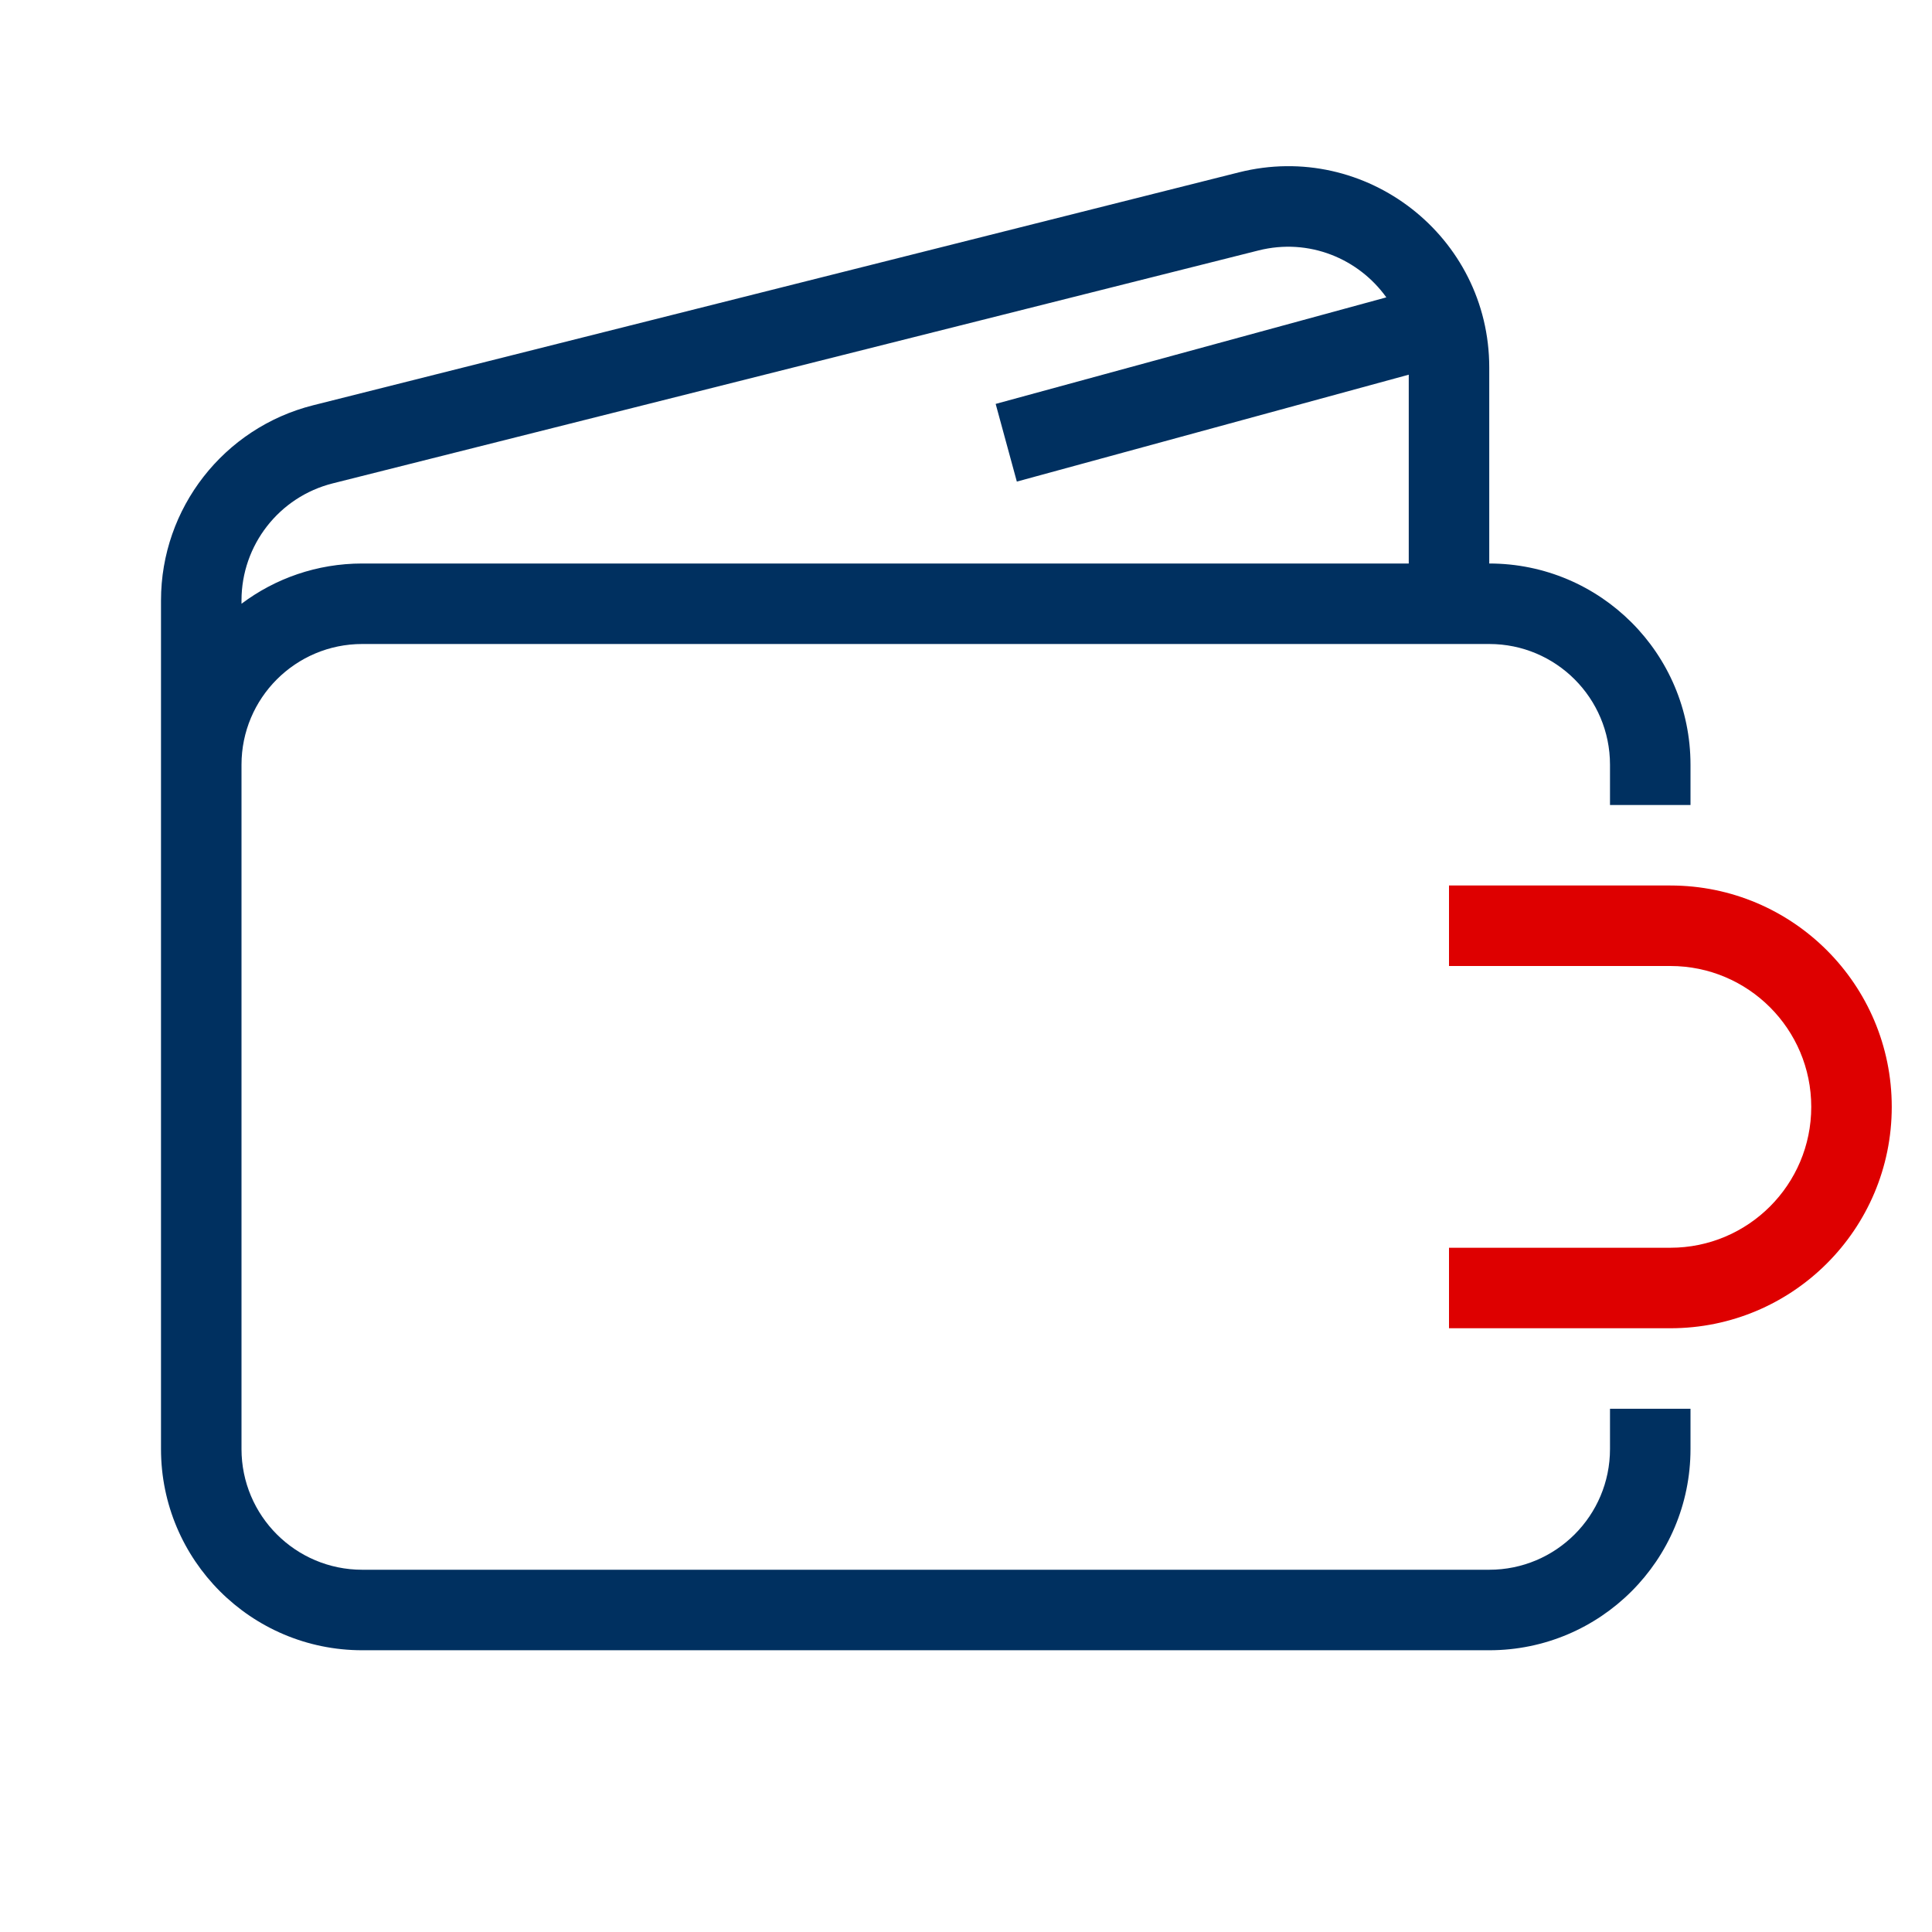
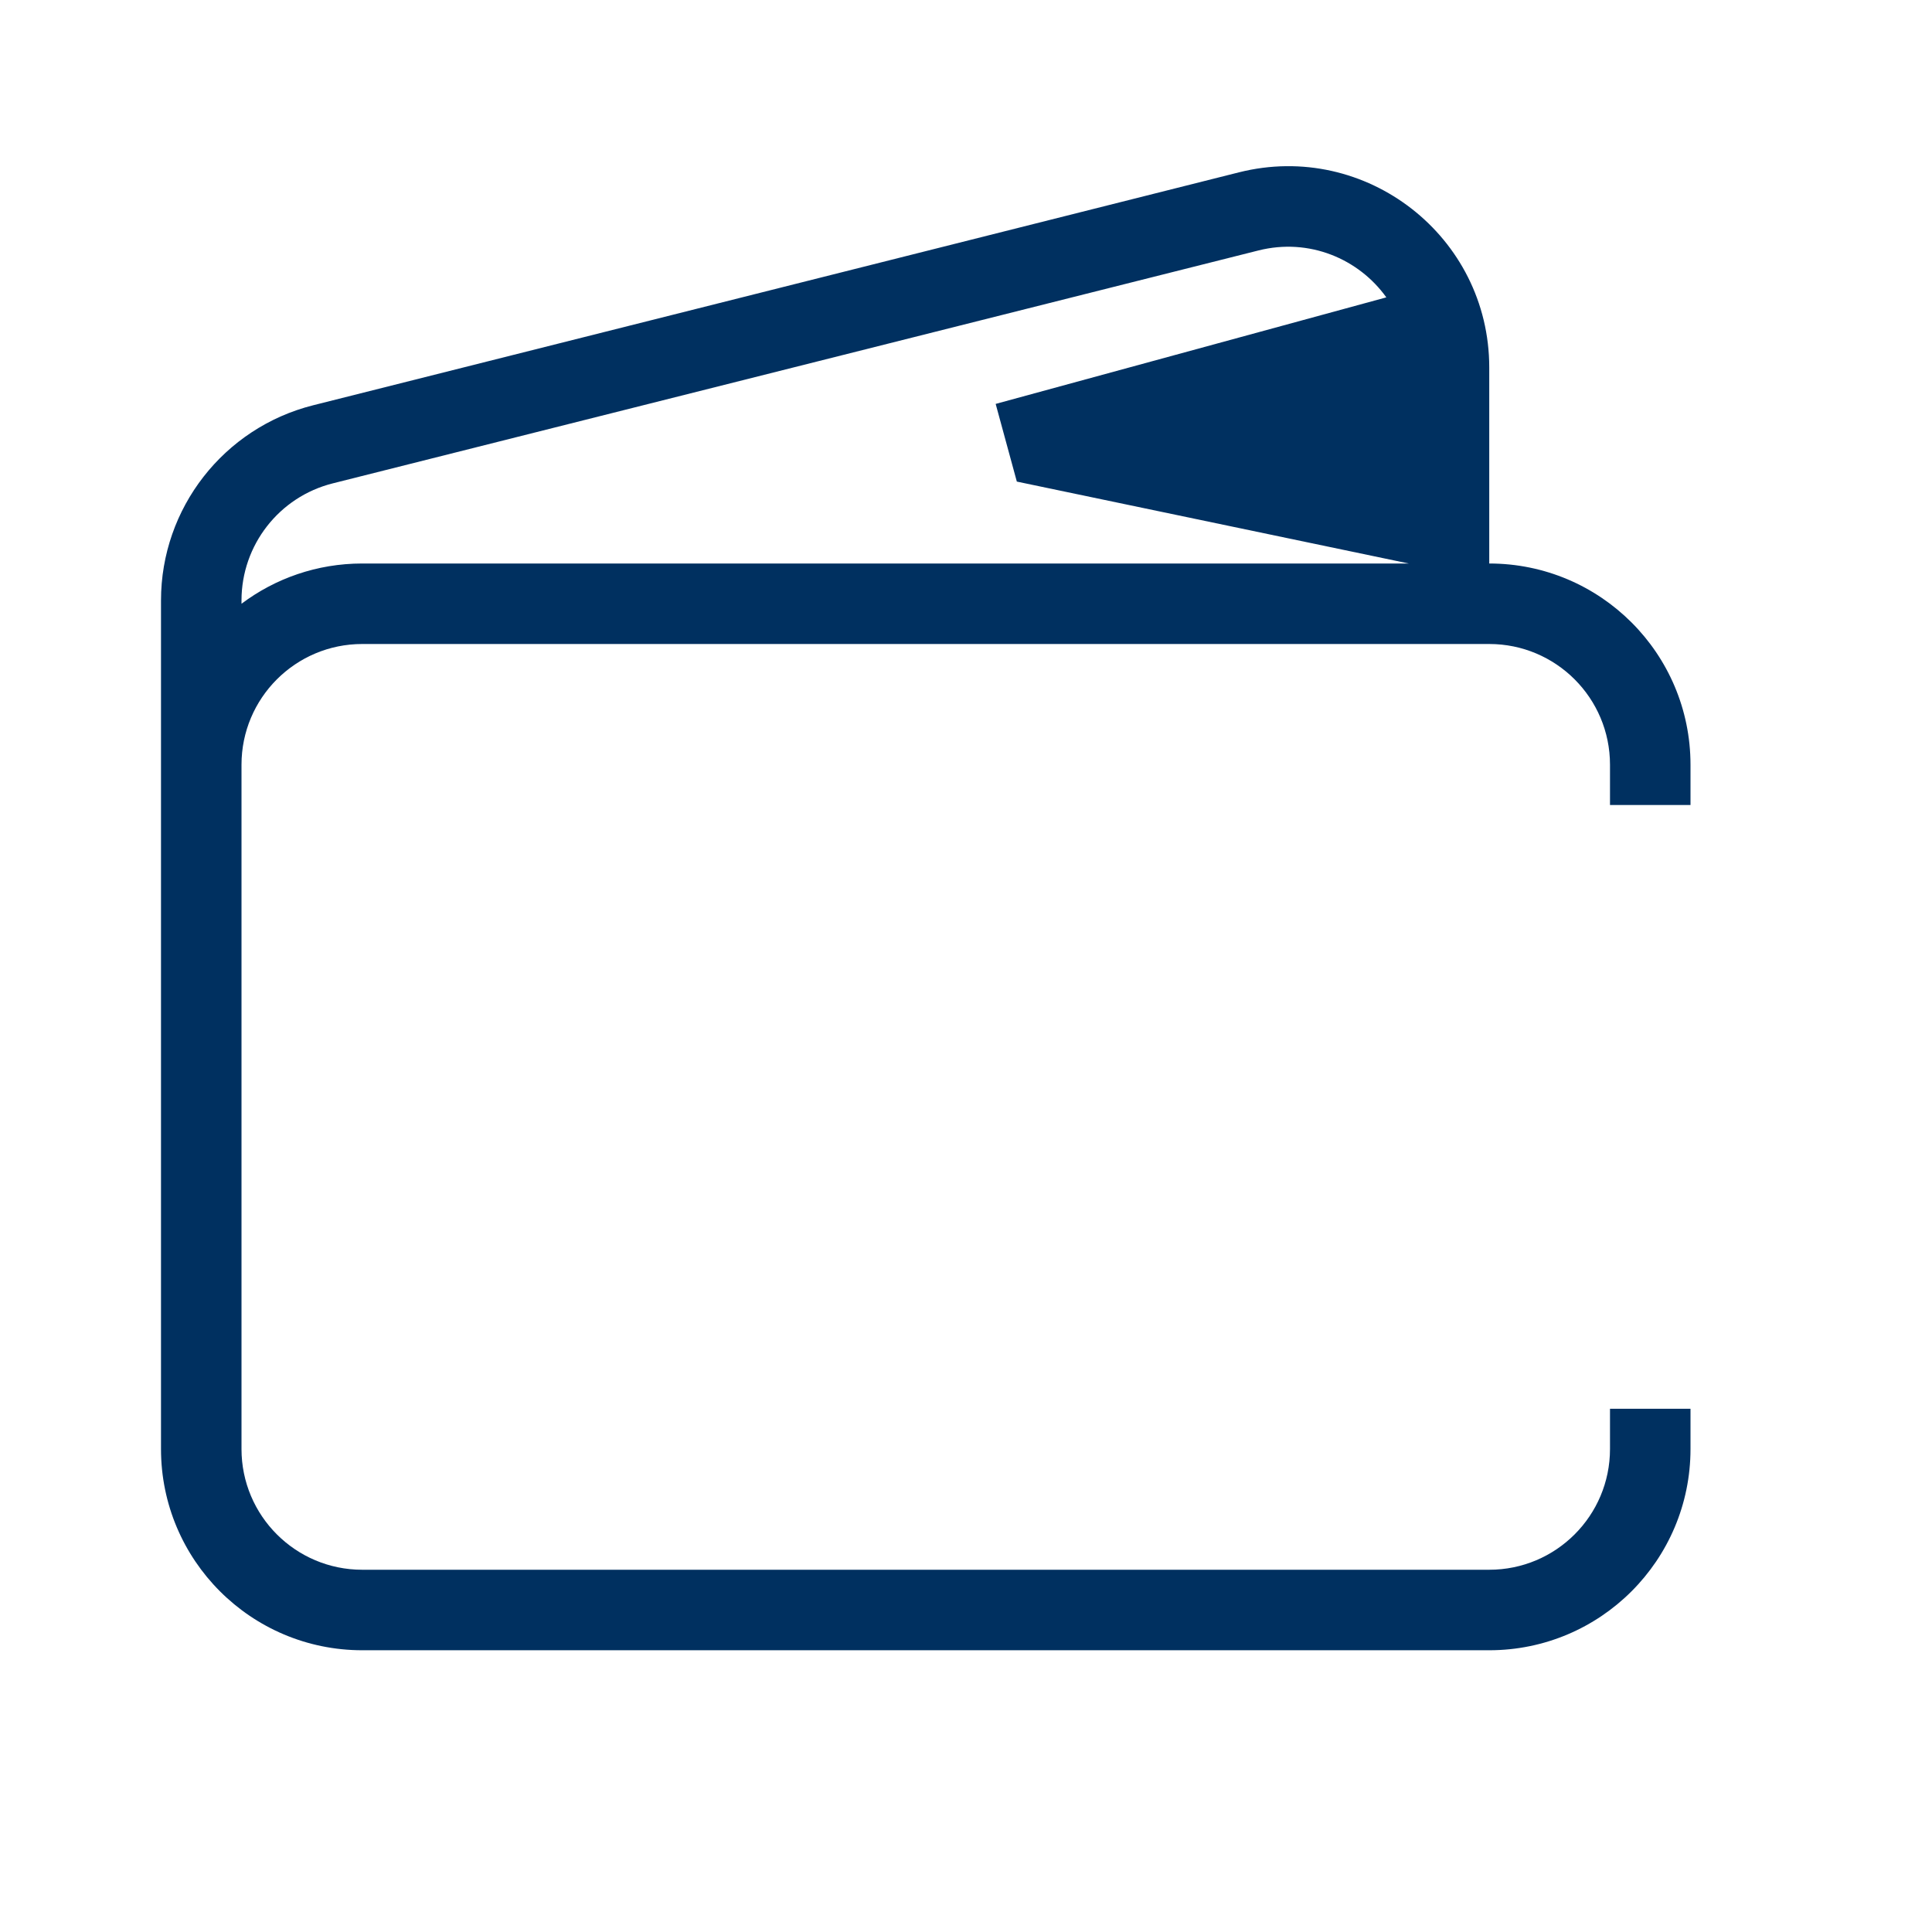
<svg xmlns="http://www.w3.org/2000/svg" width="48" height="48" viewBox="0 0 48 48" fill="none">
-   <path fill-rule="evenodd" clip-rule="evenodd" d="M34.443 7.388C33.756 6.429 32.525 5.906 31.268 6.222L8.268 12.009C6.935 12.344 6 13.543 6 14.918V15C6.836 14.372 7.874 14 9 14H35V9.309L25.263 11.965L24.737 10.035L34.443 7.388ZM4 14.918V19V36C4 38.761 6.239 41 9 41H37C39.761 41 42 38.761 42 36V35H40V36C40 37.657 38.657 39 37 39H9C7.343 39 6 37.657 6 36V19C6 17.343 7.343 16 9 16H37C38.657 16 40 17.343 40 19V20H42V19C42 16.239 39.761 14 37 14V9.131C37 5.875 33.938 3.488 30.78 4.282L7.78 10.069C5.558 10.629 4 12.627 4 14.918Z" fill="#003060" />
-   <path fill-rule="evenodd" clip-rule="evenodd" d="M41.5 24H36V22H41.5C44.538 22 47 24.462 47 27.5C47 30.538 44.538 33 41.5 33H36V31H41.5C43.433 31 45 29.433 45 27.5C45 25.567 43.433 24 41.5 24Z" fill="#DE0000" />
+   <path fill-rule="evenodd" clip-rule="evenodd" d="M34.443 7.388C33.756 6.429 32.525 5.906 31.268 6.222L8.268 12.009C6.935 12.344 6 13.543 6 14.918V15C6.836 14.372 7.874 14 9 14H35L25.263 11.965L24.737 10.035L34.443 7.388ZM4 14.918V19V36C4 38.761 6.239 41 9 41H37C39.761 41 42 38.761 42 36V35H40V36C40 37.657 38.657 39 37 39H9C7.343 39 6 37.657 6 36V19C6 17.343 7.343 16 9 16H37C38.657 16 40 17.343 40 19V20H42V19C42 16.239 39.761 14 37 14V9.131C37 5.875 33.938 3.488 30.78 4.282L7.78 10.069C5.558 10.629 4 12.627 4 14.918Z" fill="#003060" />
</svg>